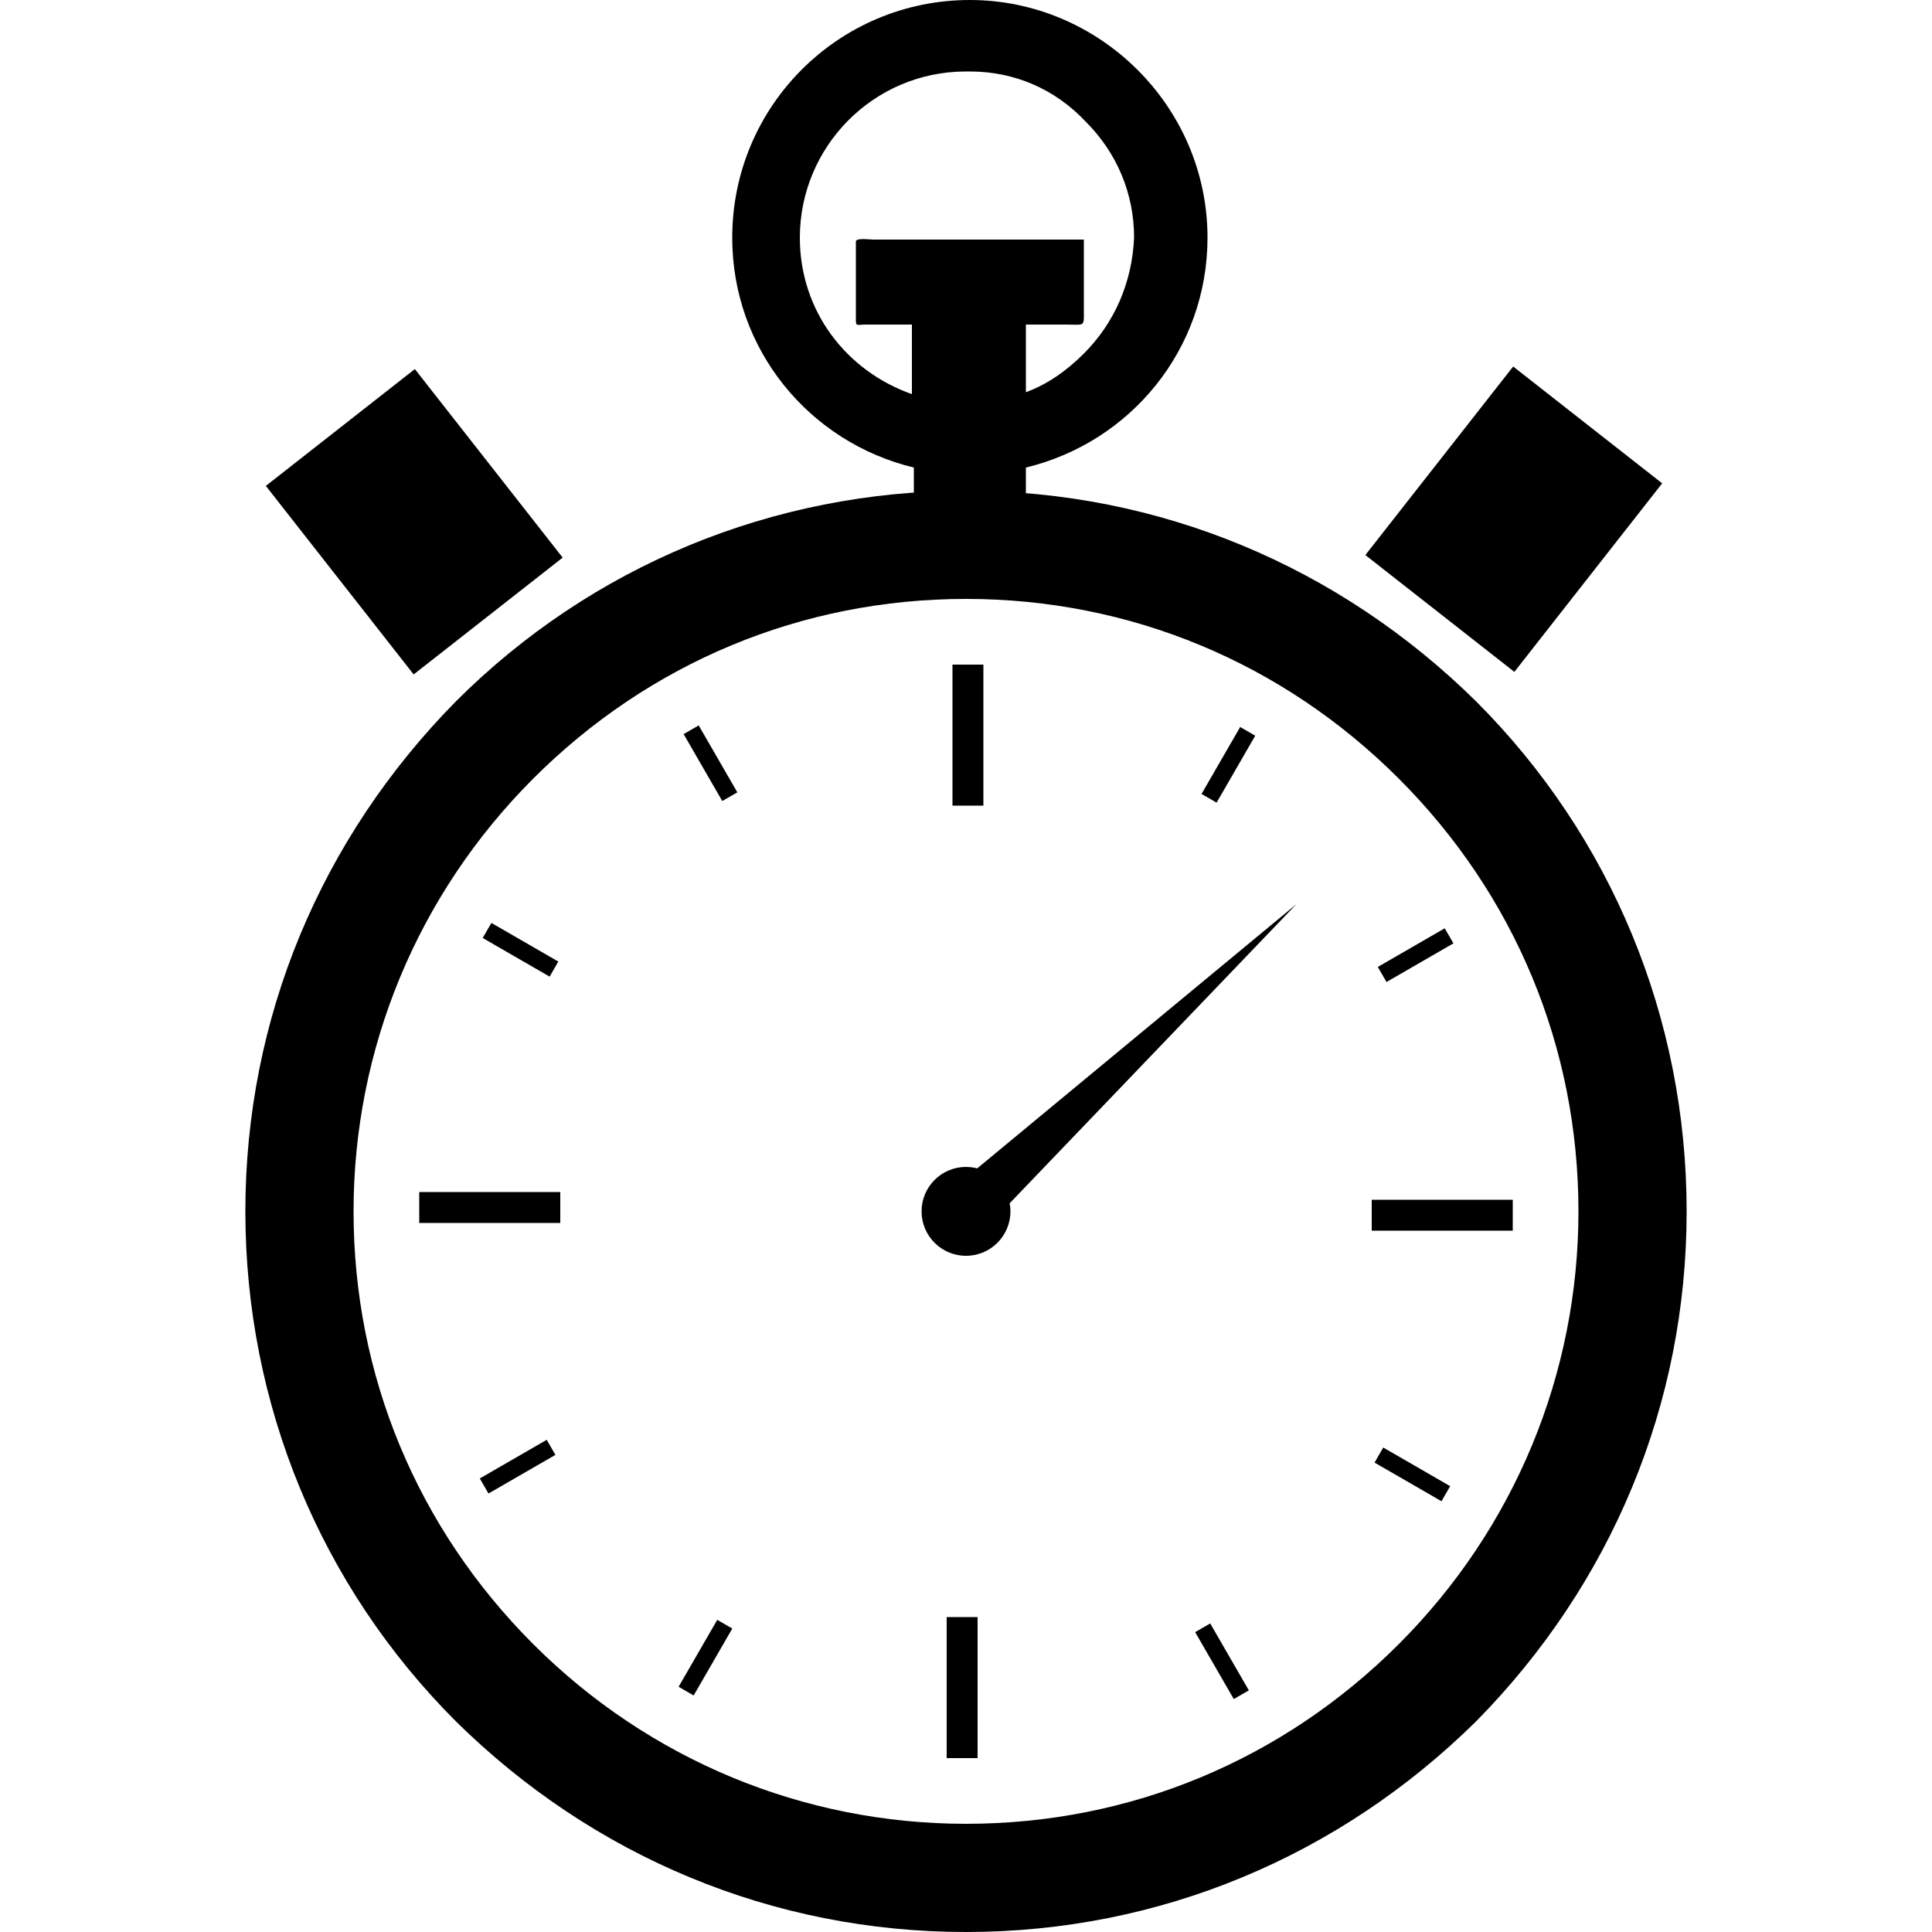
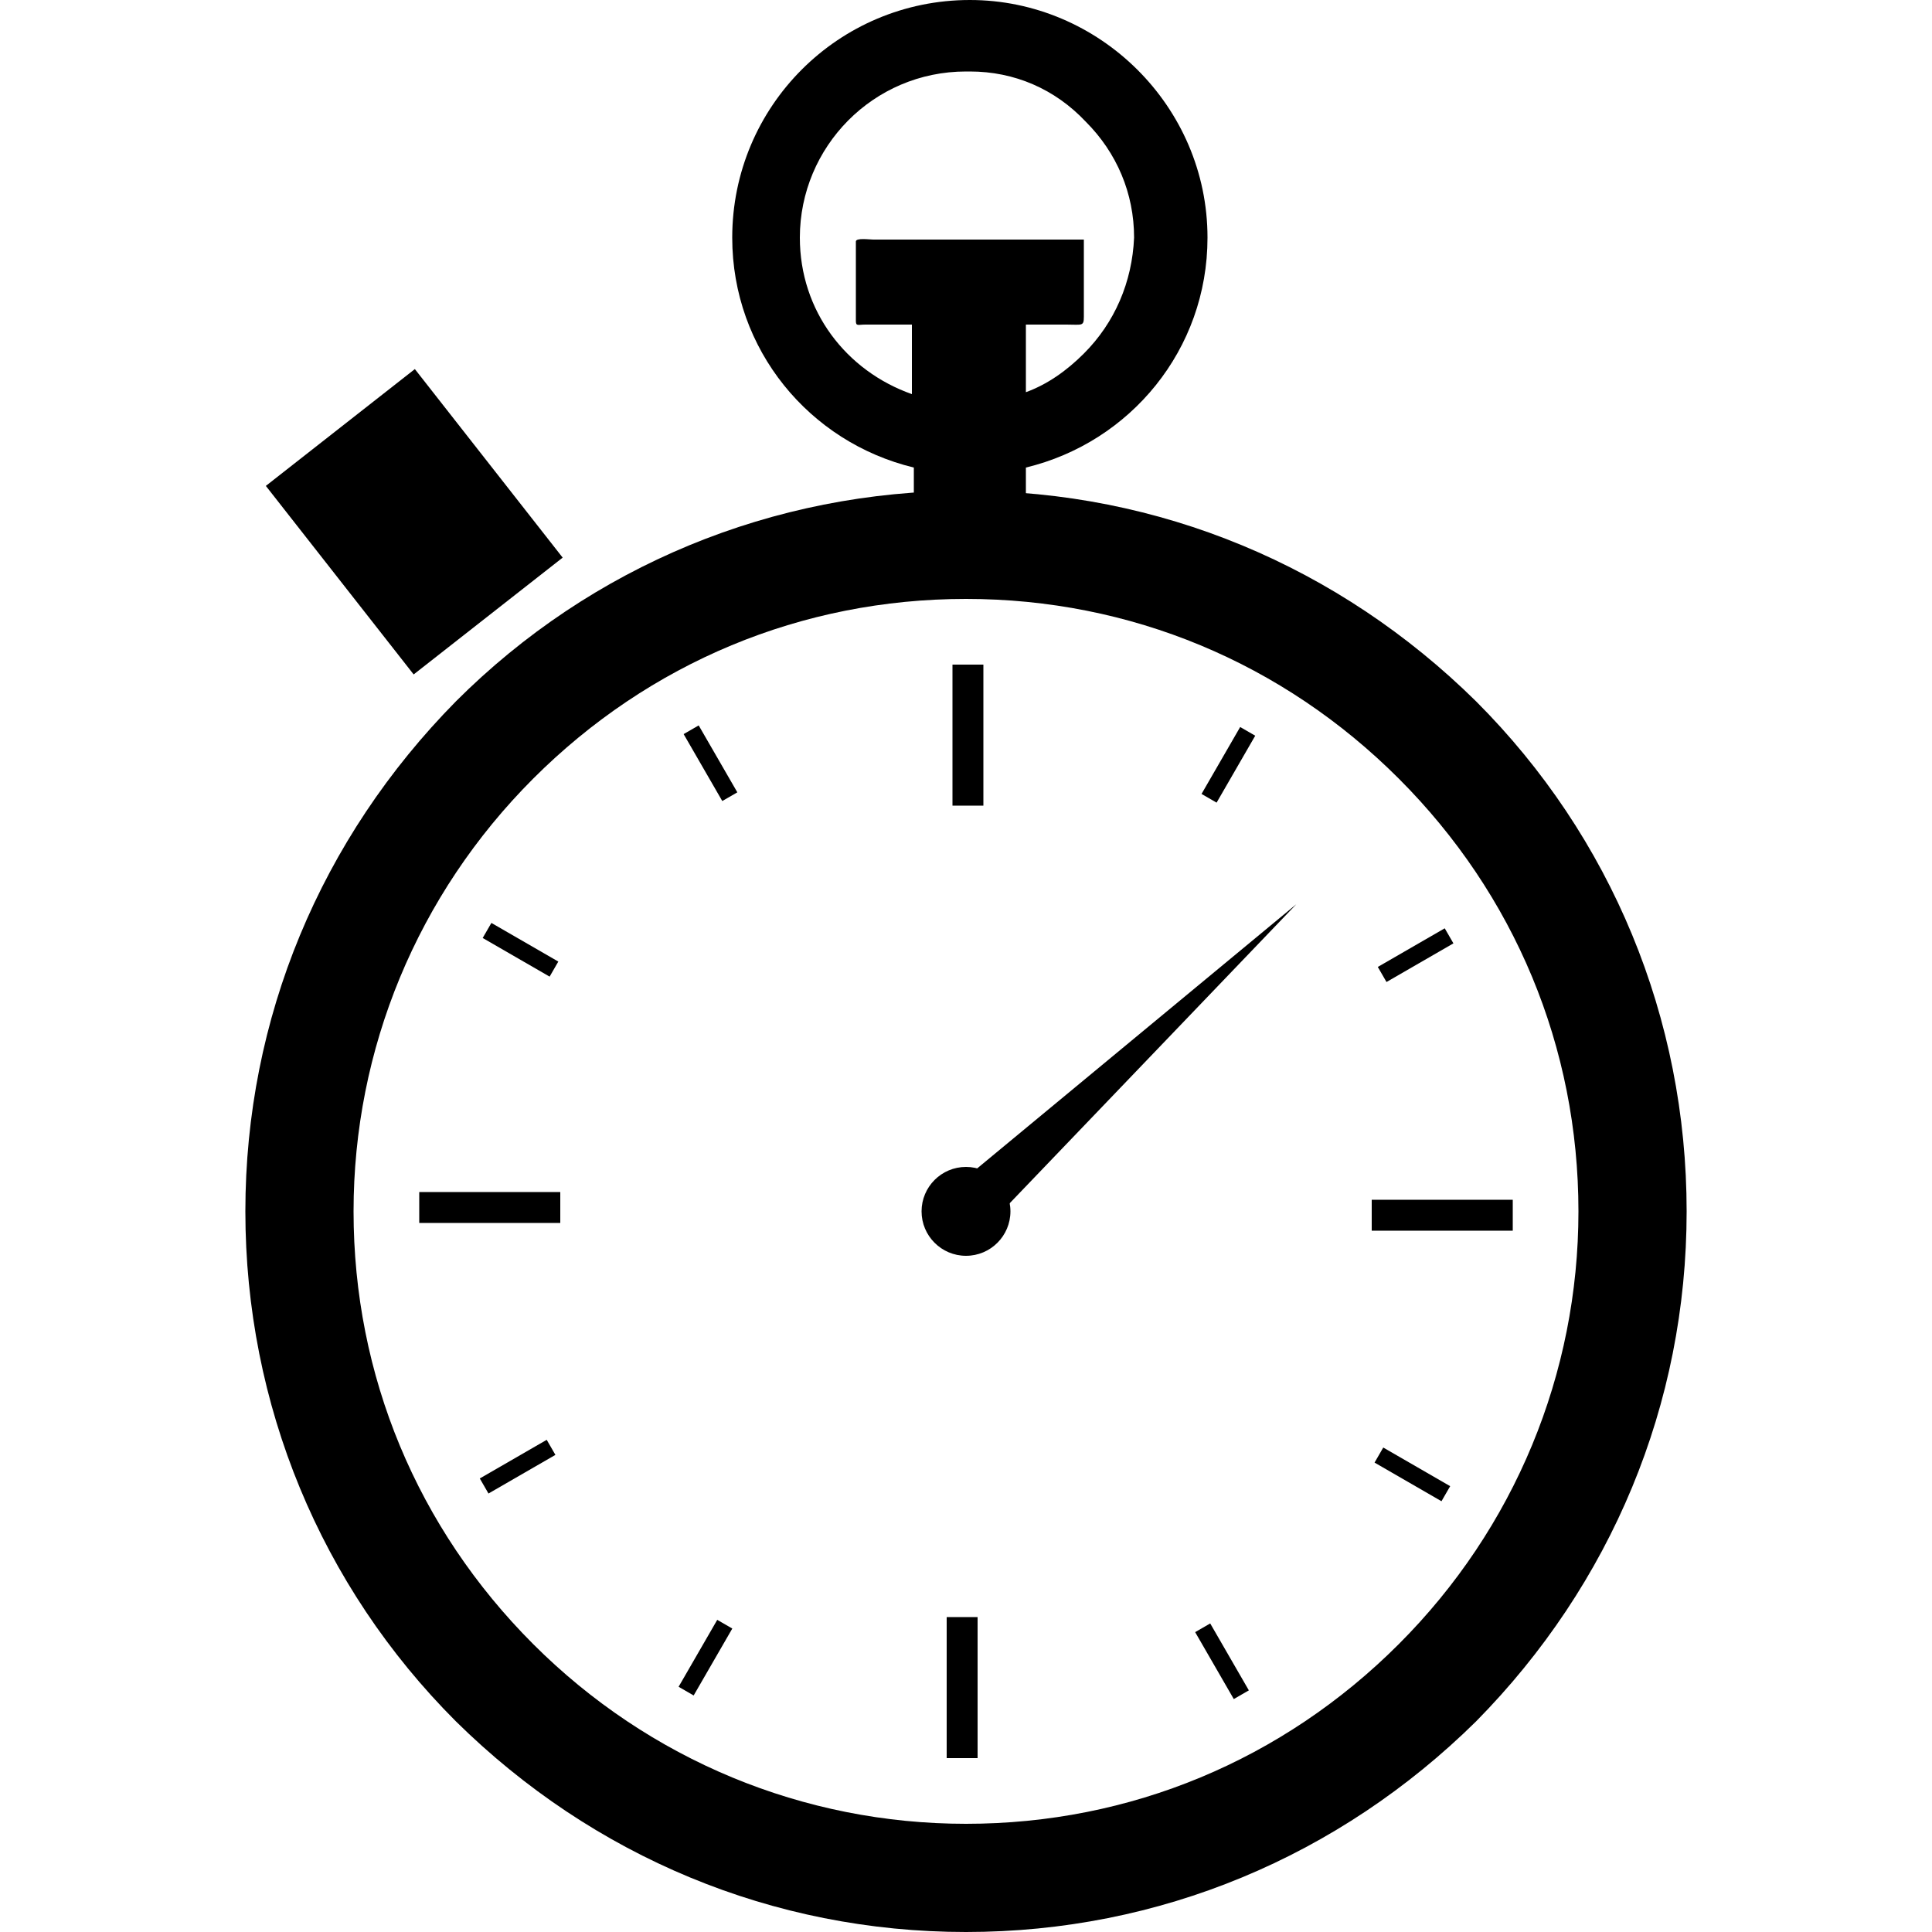
<svg xmlns="http://www.w3.org/2000/svg" version="1.1" id="Layer_1" x="0px" y="0px" width="100px" height="100px" viewBox="0 0 100 100" style="enable-background:new 0 0 100 100;" xml:space="preserve">
  <g>
    <g>
      <g>
        <g>
-           <rect x="72.2" y="22" transform="matrix(0.617 -0.787 0.787 0.617 8.809 71.977)" width="12.4" height="9.8" />
-         </g>
+           </g>
      </g>
      <g>
        <g>
          <rect x="16.5" y="20.8" transform="matrix(0.787 -0.617 0.617 0.787 -12.059 18.961)" width="9.8" height="12.4" />
        </g>
      </g>
    </g>
    <g>
      <path d="M50,100c-10,0-19.3-3.9-26.4-10.9c-7-7-10.9-16.4-10.9-26.4c0-10,3.9-19.3,10.9-26.4c7-7,16.4-10.9,26.4-10.9 c10,0,19.3,3.9,26.4,10.9c7,7,10.9,16.4,10.9,26.4c0,10-3.9,19.3-10.9,26.4C69.3,96.1,60,100,50,100z M50,31 c-8.5,0-16.4,3.3-22.4,9.3c-6,6-9.3,14-9.3,22.4c0,8.5,3.3,16.4,9.3,22.4c6,6,14,9.3,22.4,9.3c8.5,0,16.4-3.3,22.4-9.3 c6-6,9.3-14,9.3-22.4c0-8.5-3.3-16.4-9.3-22.4C66.4,34.3,58.5,31,50,31z" />
    </g>
    <g>
      <g>
        <rect x="71" y="62.1" width="7.3" height="1.6" />
      </g>
      <g>
        <rect x="49.3" y="34.4" width="1.6" height="7.3" />
      </g>
      <g>
        <rect x="21.7" y="61.7" width="7.3" height="1.6" />
      </g>
      <g>
        <rect x="49" y="83.7" width="1.6" height="7.3" />
      </g>
      <g>
        <rect x="71.3" y="49" transform="matrix(0.866 -0.5 0.5 0.866 -14.931 43.265)" width="4" height="0.9" />
      </g>
      <g>
        <rect x="36.3" y="37.5" transform="matrix(0.866 -0.5 0.5 0.866 -14.801 23.672)" width="0.9" height="4" />
      </g>
      <g>
        <rect x="24.8" y="75.5" transform="matrix(0.866 -0.5 0.5 0.866 -34.393 23.542)" width="4" height="0.9" />
      </g>
      <g>
        <rect x="62.8" y="84" transform="matrix(0.866 -0.5 0.5 0.866 -34.524 43.135)" width="0.9" height="4" />
      </g>
      <g>
        <rect x="61.6" y="39.2" transform="matrix(0.5 -0.866 0.866 0.5 -2.556 74.84)" width="4" height="0.9" />
      </g>
      <g>
        <rect x="26.5" y="47.2" transform="matrix(0.5 -0.866 0.866 0.5 -29.141 47.899)" width="0.9" height="4" />
      </g>
      <g>
        <rect x="34.5" y="85.4" transform="matrix(0.5 -0.866 0.866 0.5 -56.082 74.484)" width="4" height="0.9" />
      </g>
      <g>
        <rect x="72.6" y="74.3" transform="matrix(0.5 -0.866 0.866 0.5 -29.497 101.425)" width="0.9" height="4" />
      </g>
    </g>
    <g>
      <circle cx="50" cy="62.7" r="2.3" />
    </g>
    <g>
      <polygon points="49.1,61.7 67.1,46.8 50.9,63.7 " />
    </g>
    <path d="M62.5,12.3C62.5,5.5,56.9,0,50.2,0c-6.8,0-12.3,5.5-12.3,12.3c0,5.8,4,10.6,9.4,11.9v3.8h5.8v-3.8 C58.5,22.9,62.5,18.1,62.5,12.3z M56.1,18.3c-0.9,0.9-1.9,1.6-3,2v-3.5c0.7,0,1.4,0,2.1,0c0.8,0,0.9,0.1,0.9-0.4c0-0.6,0-1.2,0-1.8 s0-1.2,0-1.8c0-0.1,0-0.2,0-0.4c0,0-0.8,0-0.9,0c-3.3,0-6.7,0-10,0c-0.2,0-0.9-0.1-0.9,0.1c0,0.2,0,0.5,0,0.7c0,0.8,0,1.6,0,2.5 c0,0.3,0,0.6,0,0.9c0,0.3,0.1,0.2,0.5,0.2c0.8,0,1.6,0,2.4,0c0,0,0,0,0,0v3.6c-3.4-1.2-5.8-4.3-5.8-8.1c0-4.7,3.8-8.6,8.6-8.6 c0,0,0.1,0,0.1,0l0.1,0c2.3,0,4.4,0.9,6,2.6c1.6,1.6,2.5,3.7,2.5,6C58.6,14.6,57.7,16.7,56.1,18.3z" />
  </g>
</svg>